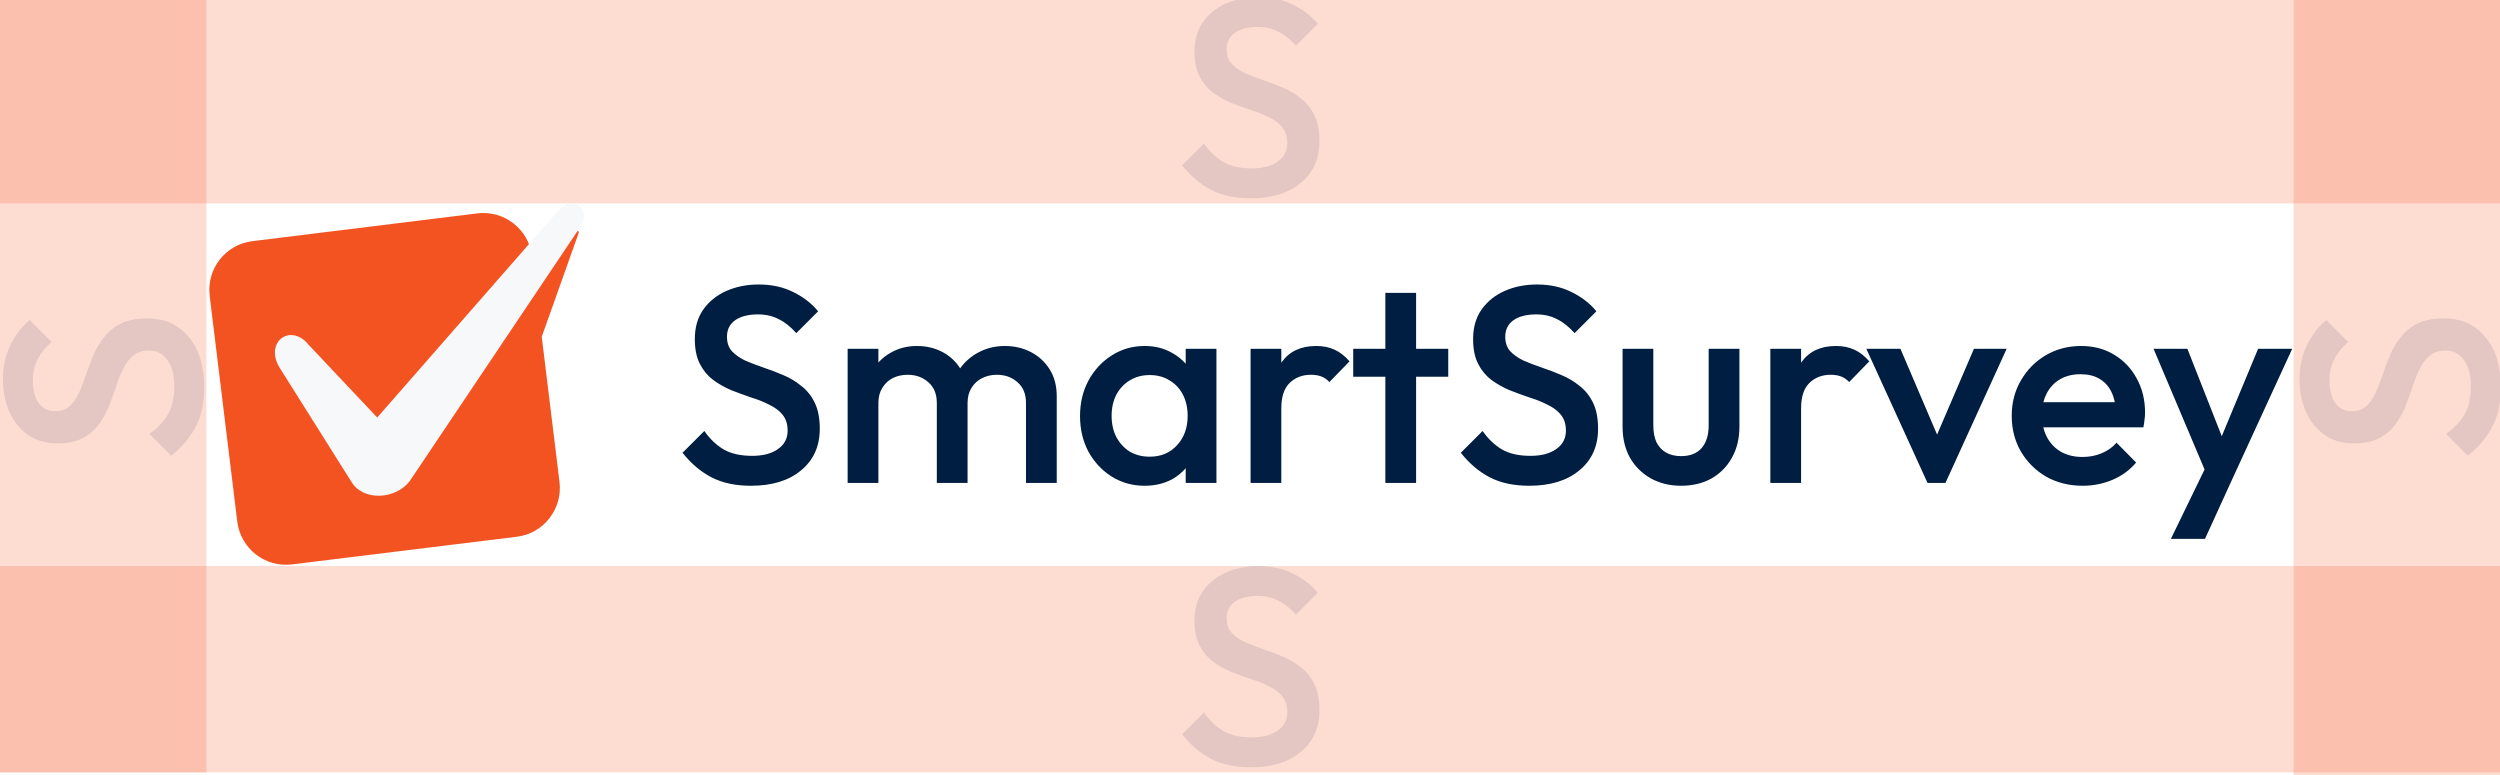
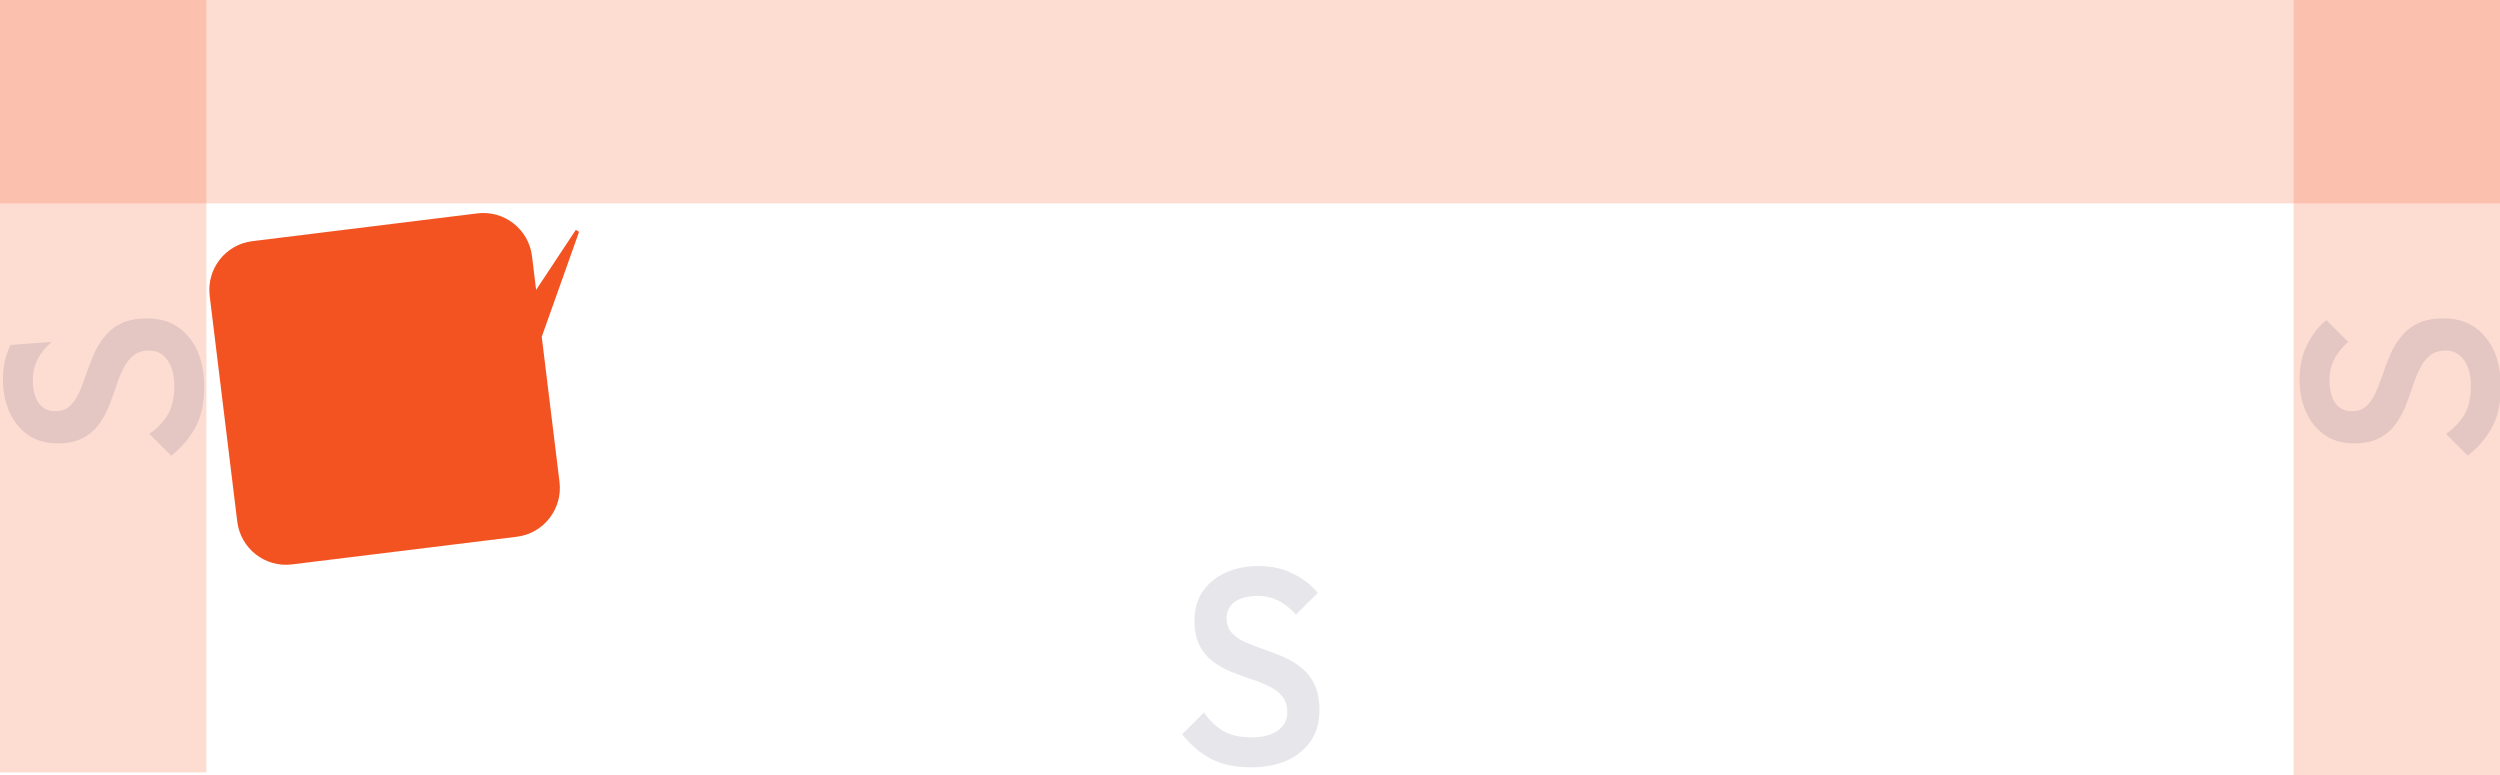
<svg xmlns="http://www.w3.org/2000/svg" width="848" height="263" viewBox="0 0 848 263" fill="none">
  <rect x="0" y="0" width="848" height="263" fill="#333333" stroke="none" />
  <g clip-path="url(#clip0_675_1535)">
    <rect width="848" height="263" fill="white" />
-     <rect opacity="0.203" y="192" width="848" height="70" fill="#F35321" />
    <rect opacity="0.203" width="70" height="264" transform="matrix(1 0 0 -1 778 263)" fill="#F35321" />
    <rect opacity="0.203" width="70" height="262" transform="matrix(1 0 0 -1 0 262)" fill="#F35321" />
    <rect opacity="0.203" y="-1" width="848" height="70" fill="#F35321" />
    <path fill-rule="evenodd" clip-rule="evenodd" d="M183.782 114.177L196.288 79.01C196.39 78.738 196.288 78.466 196.017 78.33L195.306 77.99L181.85 98.328L180.461 86.9C179.342 77.752 171.039 71.256 161.922 72.378L85.597 81.799C76.481 82.921 70.007 91.22 71.126 100.369L80.48 176.926C81.598 186.075 89.902 192.57 99.019 191.448L175.309 182.061C184.426 180.939 190.9 172.606 189.781 163.458L183.748 114.143L183.782 114.177Z" fill="#F35321" />
-     <path fill-rule="evenodd" clip-rule="evenodd" d="M104.534 116.795L127.954 141.622L189.027 71.833C194.314 65.609 200.516 70.745 197.059 76.629L139.003 163.151C134.258 169.409 123.243 170.157 119.176 163.389L95.146 125.195C89.351 116.489 98.095 109.347 104.534 116.727V116.795Z" fill="#F7F8FA" />
-     <path d="M753.621 147.96L765.949 118.307H777.517L756.372 164.294L747.934 182.784H736.365L747.79 159.243L730.486 118.307H741.96L753.621 147.96ZM257.398 96.498C261.76 96.498 265.648 97.352 269.062 99.059C272.538 100.765 275.351 102.946 277.5 105.601L270.104 112.997C268.208 110.848 266.217 109.267 264.131 108.256C262.108 107.181 259.769 106.644 257.114 106.644C253.827 106.644 251.235 107.307 249.339 108.635C247.506 109.962 246.589 111.827 246.589 114.229C246.589 116.252 247.158 117.896 248.296 119.16C249.434 120.361 250.919 121.404 252.752 122.289C254.648 123.111 256.704 123.901 258.916 124.659C261.192 125.418 263.435 126.272 265.647 127.22C267.923 128.168 269.978 129.401 271.812 130.918C273.708 132.372 275.225 134.268 276.362 136.606C277.5 138.945 278.069 141.885 278.069 145.425C278.069 151.367 275.951 156.076 271.716 159.553C267.544 163.029 261.886 164.769 254.743 164.769C249.497 164.769 245.04 163.82 241.374 161.924C237.708 160.027 234.42 157.245 231.513 153.579L238.908 146.184C240.741 148.838 242.923 150.924 245.451 152.441C247.98 153.895 251.204 154.622 255.123 154.622C258.789 154.622 261.697 153.864 263.847 152.347C266.059 150.83 267.165 148.744 267.165 146.089C267.165 143.876 266.596 142.074 265.458 140.684C264.32 139.293 262.803 138.155 260.907 137.271C259.074 136.322 257.019 135.501 254.743 134.806C252.531 134.047 250.287 133.225 248.012 132.34C245.799 131.392 243.744 130.223 241.848 128.832C240.014 127.441 238.529 125.639 237.392 123.427C236.254 121.214 235.685 118.402 235.685 114.988C235.685 111.069 236.633 107.75 238.529 105.032C240.489 102.251 243.112 100.133 246.399 98.679C249.686 97.225 253.353 96.498 257.398 96.498ZM388.249 117.358C391.726 117.358 394.791 118.117 397.446 119.634C399.288 120.619 400.868 121.866 402.188 123.374V118.307H412.617V163.82H402.188V158.82C400.907 160.316 399.359 161.572 397.541 162.587C394.823 164.041 391.726 164.769 388.249 164.769C384.14 164.769 380.411 163.725 377.061 161.64C373.773 159.554 371.15 156.74 369.19 153.2C367.294 149.597 366.346 145.583 366.346 141.158C366.346 136.67 367.294 132.656 369.19 129.116C371.15 125.513 373.773 122.668 377.061 120.582C380.411 118.433 384.14 117.358 388.249 117.358ZM521.394 96.498C525.755 96.498 529.643 97.352 533.057 99.059C536.533 100.765 539.346 102.946 541.495 105.601L534.1 112.997C532.203 110.848 530.212 109.267 528.126 108.256C526.103 107.181 523.764 106.644 521.109 106.644C517.822 106.644 515.23 107.307 513.334 108.635C511.501 109.962 510.584 111.827 510.584 114.229C510.584 116.252 511.153 117.896 512.291 119.16C513.429 120.361 514.914 121.404 516.747 122.289C518.643 123.111 520.698 123.901 522.91 124.659C525.186 125.418 527.43 126.272 529.643 127.22C531.918 128.168 533.973 129.401 535.806 130.918C537.702 132.372 539.22 134.268 540.357 136.606C541.495 138.945 542.064 141.885 542.064 145.425C542.064 151.367 539.946 156.076 535.711 159.553C531.539 163.029 525.881 164.769 518.738 164.769C513.492 164.769 509.035 163.82 505.369 161.924C501.703 160.027 498.416 157.245 495.508 153.579L502.903 146.184C504.736 148.839 506.918 150.924 509.446 152.441C511.975 153.895 515.199 154.622 519.118 154.622C522.784 154.622 525.692 153.864 527.841 152.347C530.053 150.83 531.16 148.744 531.16 146.089C531.16 143.876 530.591 142.074 529.453 140.684C528.315 139.293 526.798 138.155 524.901 137.271C523.068 136.322 521.014 135.501 518.738 134.806C516.526 134.047 514.282 133.225 512.007 132.34C509.794 131.392 507.739 130.223 505.843 128.832C504.01 127.441 502.525 125.639 501.387 123.427C500.249 121.214 499.68 118.402 499.68 114.988C499.68 111.069 500.628 107.75 502.524 105.032C504.484 102.251 507.107 100.133 510.395 98.679C513.682 97.225 517.348 96.498 521.394 96.498ZM560.807 144.287C560.807 146.5 561.154 148.396 561.85 149.977C562.608 151.493 563.683 152.663 565.073 153.484C566.527 154.306 568.234 154.718 570.193 154.718C573.227 154.718 575.535 153.832 577.115 152.062C578.759 150.229 579.581 147.637 579.581 144.287V118.307H590.011V144.762C590.011 148.744 589.158 152.252 587.451 155.286C585.808 158.257 583.5 160.596 580.529 162.303C577.558 163.946 574.113 164.769 570.193 164.769C566.338 164.768 562.893 163.915 559.858 162.208C556.887 160.501 554.549 158.162 552.842 155.191C551.198 152.157 550.377 148.681 550.377 144.762V118.307H560.807V144.287ZM705.894 117.358C710.129 117.358 713.858 118.338 717.082 120.298C720.369 122.257 722.93 124.944 724.763 128.357C726.659 131.771 727.607 135.659 727.607 140.021C727.607 140.779 727.543 141.569 727.417 142.391C727.354 143.149 727.228 144.003 727.038 144.951H693.086C693.37 146.136 693.782 147.243 694.325 148.27C695.463 150.419 697.075 152.094 699.161 153.295C701.247 154.433 703.649 155.002 706.367 155.002C708.706 155.002 710.856 154.591 712.815 153.77C714.838 152.948 716.545 151.746 717.936 150.166L724.573 156.898C722.361 159.49 719.673 161.45 716.513 162.777C713.352 164.105 710.002 164.769 706.462 164.769C701.911 164.769 697.802 163.757 694.136 161.734C690.533 159.648 687.656 156.803 685.507 153.2C683.421 149.597 682.378 145.551 682.378 141.063C682.378 136.575 683.421 132.561 685.507 129.021C687.593 125.418 690.406 122.573 693.946 120.487C697.549 118.401 701.532 117.358 705.894 117.358ZM340.808 117.358C344.095 117.358 347.066 118.054 349.721 119.444C352.376 120.835 354.494 122.795 356.074 125.323C357.654 127.852 358.444 130.886 358.444 134.426V163.82H348.015V136.701C348.015 133.667 347.066 131.328 345.17 129.685C343.274 127.978 340.935 127.125 338.153 127.125C336.32 127.125 334.645 127.504 333.128 128.263C331.611 129.021 330.409 130.127 329.524 131.581C328.639 132.972 328.197 134.679 328.197 136.701V163.82H317.767V136.701C317.767 133.667 316.818 131.328 314.922 129.685C313.026 127.978 310.686 127.125 307.905 127.125C306.009 127.125 304.302 127.504 302.785 128.263C301.331 129.021 300.162 130.127 299.277 131.581C298.392 132.972 297.949 134.679 297.949 136.701V163.82H287.52V118.307H297.949V122.962C299.178 121.582 300.631 120.441 302.312 119.539C304.903 118.085 307.811 117.358 311.034 117.358C314.258 117.358 317.166 118.054 319.758 119.444C322.217 120.764 324.192 122.597 325.684 124.941C327.338 122.642 329.409 120.841 331.895 119.539C334.613 118.085 337.584 117.358 340.808 117.358ZM446.476 117.358C448.751 117.358 450.806 117.769 452.639 118.591C454.472 119.413 456.179 120.74 457.759 122.573L450.932 129.59C450.11 128.705 449.194 128.073 448.183 127.693C447.171 127.314 446.001 127.125 444.674 127.125C441.766 127.125 439.364 128.042 437.468 129.875C435.572 131.708 434.623 134.584 434.623 138.503V163.82H424.193V118.307H434.623V123.035C434.686 122.944 434.748 122.853 434.812 122.763C437.404 119.16 441.292 117.358 446.476 117.358ZM480.343 118.307H491.247V127.788H480.343V163.82H469.913V127.788H459.009V118.307H469.913V99.343H480.343V118.307ZM622.781 117.358C625.057 117.358 627.111 117.769 628.944 118.591C630.777 119.413 632.484 120.74 634.064 122.573L627.237 129.59C626.416 128.705 625.499 128.073 624.487 127.693C623.476 127.314 622.307 127.125 620.979 127.125C618.072 127.125 615.67 128.042 613.773 129.875C611.877 131.708 610.929 134.584 610.929 138.503V163.82H600.498V118.307H610.929V123.035C610.991 122.944 611.054 122.853 611.118 122.763C613.71 119.16 617.598 117.358 622.781 117.358ZM657.058 147.413L669.564 118.307H680.658L659.893 163.82H653.824L633.059 118.307H644.627L657.058 147.413ZM389.956 127.22C387.428 127.22 385.183 127.82 383.224 129.021C381.327 130.159 379.81 131.771 378.672 133.857C377.597 135.943 377.061 138.345 377.061 141.063C377.061 143.782 377.597 146.184 378.672 148.27C379.81 150.356 381.327 151.999 383.224 153.2C385.183 154.338 387.428 154.907 389.956 154.907C393.812 154.907 396.909 153.611 399.248 151.02C401.65 148.428 402.852 145.109 402.852 141.063C402.852 138.345 402.314 135.943 401.239 133.857C400.165 131.771 398.647 130.159 396.688 129.021C394.791 127.821 392.548 127.22 389.956 127.22ZM705.704 126.936C703.049 126.936 700.742 127.504 698.782 128.642C696.823 129.779 695.305 131.392 694.23 133.478C693.753 134.376 693.382 135.356 693.117 136.417H717.34C717.067 135.077 716.665 133.877 716.134 132.814C715.186 130.918 713.827 129.464 712.057 128.452C710.35 127.441 708.232 126.936 705.704 126.936Z" fill="#001E41" />
-     <path d="M424.231 67.27C418.984 67.27 414.528 66.322 410.861 64.426C407.195 62.529 403.908 59.748 401 56.081L408.396 48.685C410.229 51.34 412.41 53.426 414.938 54.944C417.467 56.398 420.691 57.124 424.61 57.124C428.276 57.124 431.184 56.366 433.334 54.849C435.546 53.332 436.652 51.246 436.652 48.591C436.652 46.378 436.083 44.577 434.945 43.186C433.808 41.795 432.29 40.657 430.394 39.773C428.561 38.824 426.506 38.002 424.231 37.307C422.018 36.549 419.774 35.727 417.499 34.842C415.286 33.894 413.232 32.724 411.335 31.334C409.502 29.943 408.017 28.141 406.879 25.929C405.741 23.716 405.172 20.903 405.172 17.49C405.172 13.571 406.12 10.252 408.017 7.534C409.976 4.752 412.6 2.635 415.887 1.181C419.174 -0.273 422.84 -1 426.886 -1C431.247 -1 435.135 -0.147 438.549 1.56C442.025 3.267 444.838 5.448 446.988 8.103L439.592 15.499C437.695 13.349 435.704 11.769 433.618 10.758C431.595 9.683 429.256 9.146 426.601 9.146C423.314 9.146 420.722 9.809 418.826 11.137C416.993 12.464 416.076 14.329 416.076 16.731C416.076 18.754 416.645 20.398 417.783 21.662C418.921 22.863 420.406 23.906 422.24 24.791C424.136 25.613 426.19 26.403 428.403 27.162C430.679 27.92 432.923 28.773 435.135 29.722C437.411 30.67 439.465 31.902 441.298 33.42C443.195 34.873 444.712 36.77 445.85 39.109C446.988 41.448 447.556 44.387 447.556 47.927C447.556 53.869 445.439 58.578 441.204 62.055C437.031 65.532 431.374 67.27 424.231 67.27Z" fill="#040136" fill-opacity="0.1" />
-     <path d="M69.27 131.326C69.27 136.573 68.322 141.029 66.426 144.695C64.529 148.362 61.748 151.649 58.081 154.557L50.685 147.161C53.34 145.328 55.426 143.147 56.944 140.618C58.398 138.09 59.124 134.866 59.124 130.947C59.124 127.28 58.366 124.372 56.849 122.223C55.332 120.011 53.246 118.904 50.591 118.904C48.378 118.904 46.577 119.473 45.186 120.611C43.795 121.749 42.657 123.266 41.773 125.163C40.824 126.996 40.002 129.05 39.307 131.326C38.549 133.538 37.727 135.782 36.842 138.058C35.894 140.27 34.724 142.325 33.334 144.221C31.943 146.054 30.141 147.54 27.929 148.678C25.716 149.816 22.903 150.385 19.49 150.385C15.571 150.385 12.252 149.436 9.534 147.54C6.752 145.58 4.635 142.957 3.181 139.67C1.727 136.383 1 132.717 1 128.671C1 124.309 1.853 120.422 3.56 117.008C5.267 113.531 7.448 110.718 10.103 108.569L17.499 115.965C15.349 117.861 13.769 119.853 12.758 121.939C11.683 123.961 11.146 126.3 11.146 128.955C11.146 132.242 11.809 134.834 13.137 136.731C14.464 138.564 16.329 139.48 18.731 139.48C20.754 139.48 22.398 138.911 23.662 137.774C24.863 136.636 25.906 135.15 26.791 133.317C27.613 131.421 28.403 129.366 29.162 127.154C29.92 124.878 30.773 122.634 31.722 120.422C32.67 118.146 33.902 116.091 35.42 114.258C36.873 112.362 38.77 110.845 41.109 109.707C43.448 108.569 46.387 108 49.927 108C55.869 108 60.578 110.118 64.055 114.353C67.532 118.525 69.27 124.183 69.27 131.326Z" fill="#040136" fill-opacity="0.1" />
+     <path d="M69.27 131.326C69.27 136.573 68.322 141.029 66.426 144.695C64.529 148.362 61.748 151.649 58.081 154.557L50.685 147.161C53.34 145.328 55.426 143.147 56.944 140.618C58.398 138.09 59.124 134.866 59.124 130.947C59.124 127.28 58.366 124.372 56.849 122.223C55.332 120.011 53.246 118.904 50.591 118.904C48.378 118.904 46.577 119.473 45.186 120.611C43.795 121.749 42.657 123.266 41.773 125.163C40.824 126.996 40.002 129.05 39.307 131.326C38.549 133.538 37.727 135.782 36.842 138.058C35.894 140.27 34.724 142.325 33.334 144.221C31.943 146.054 30.141 147.54 27.929 148.678C25.716 149.816 22.903 150.385 19.49 150.385C15.571 150.385 12.252 149.436 9.534 147.54C6.752 145.58 4.635 142.957 3.181 139.67C1.727 136.383 1 132.717 1 128.671C1 124.309 1.853 120.422 3.56 117.008L17.499 115.965C15.349 117.861 13.769 119.853 12.758 121.939C11.683 123.961 11.146 126.3 11.146 128.955C11.146 132.242 11.809 134.834 13.137 136.731C14.464 138.564 16.329 139.48 18.731 139.48C20.754 139.48 22.398 138.911 23.662 137.774C24.863 136.636 25.906 135.15 26.791 133.317C27.613 131.421 28.403 129.366 29.162 127.154C29.92 124.878 30.773 122.634 31.722 120.422C32.67 118.146 33.902 116.091 35.42 114.258C36.873 112.362 38.77 110.845 41.109 109.707C43.448 108.569 46.387 108 49.927 108C55.869 108 60.578 110.118 64.055 114.353C67.532 118.525 69.27 124.183 69.27 131.326Z" fill="#040136" fill-opacity="0.1" />
    <path d="M848.27 131.326C848.27 136.573 847.322 141.029 845.426 144.695C843.529 148.362 840.748 151.649 837.081 154.557L829.686 147.161C832.34 145.328 834.427 143.147 835.944 140.618C837.398 138.09 838.124 134.866 838.124 130.947C838.124 127.28 837.366 124.372 835.849 122.223C834.332 120.011 832.246 118.904 829.591 118.904C827.378 118.904 825.577 119.473 824.186 120.611C822.795 121.749 821.657 123.266 820.772 125.163C819.824 126.996 819.003 129.05 818.307 131.326C817.549 133.538 816.727 135.782 815.842 138.058C814.894 140.27 813.724 142.325 812.334 144.221C810.943 146.054 809.141 147.54 806.929 148.678C804.716 149.816 801.903 150.385 798.49 150.385C794.571 150.385 791.252 149.436 788.534 147.54C785.752 145.58 783.635 142.957 782.181 139.67C780.727 136.383 780 132.717 780 128.671C780 124.309 780.853 120.422 782.56 117.008C784.267 113.531 786.448 110.718 789.103 108.569L796.499 115.965C794.349 117.861 792.769 119.853 791.758 121.939C790.683 123.961 790.146 126.3 790.146 128.955C790.146 132.242 790.809 134.834 792.137 136.731C793.464 138.564 795.329 139.48 797.731 139.48C799.754 139.48 801.398 138.911 802.662 137.774C803.863 136.636 804.906 135.15 805.791 133.317C806.613 131.421 807.403 129.366 808.161 127.154C808.92 124.878 809.773 122.634 810.722 120.422C811.67 118.146 812.902 116.091 814.42 114.258C815.873 112.362 817.77 110.845 820.109 109.707C822.448 108.569 825.387 108 828.927 108C834.869 108 839.578 110.118 843.055 114.353C846.532 118.525 848.27 124.183 848.27 131.326Z" fill="#040136" fill-opacity="0.1" />
    <path d="M424.231 260.27C418.984 260.27 414.528 259.322 410.861 257.426C407.195 255.529 403.908 252.748 401 249.081L408.396 241.686C410.229 244.34 412.41 246.427 414.938 247.944C417.467 249.398 420.691 250.124 424.61 250.124C428.276 250.124 431.184 249.366 433.334 247.849C435.546 246.332 436.652 244.246 436.652 241.591C436.652 239.378 436.083 237.577 434.945 236.186C433.808 234.795 432.29 233.657 430.394 232.772C428.561 231.824 426.506 231.003 424.231 230.307C422.018 229.549 419.774 228.727 417.499 227.842C415.286 226.894 413.232 225.724 411.335 224.334C409.502 222.943 408.017 221.141 406.879 218.929C405.741 216.716 405.172 213.903 405.172 210.49C405.172 206.571 406.12 203.252 408.017 200.534C409.976 197.752 412.6 195.635 415.887 194.181C419.174 192.727 422.84 192 426.886 192C431.247 192 435.135 192.853 438.549 194.56C442.025 196.267 444.838 198.448 446.988 201.103L439.592 208.499C437.695 206.349 435.704 204.769 433.618 203.758C431.595 202.683 429.256 202.146 426.601 202.146C423.314 202.146 420.722 202.809 418.826 204.137C416.993 205.464 416.076 207.329 416.076 209.731C416.076 211.754 416.645 213.398 417.783 214.662C418.921 215.863 420.406 216.906 422.24 217.791C424.136 218.613 426.19 219.403 428.403 220.161C430.679 220.92 432.923 221.773 435.135 222.722C437.411 223.67 439.465 224.902 441.298 226.42C443.195 227.873 444.712 229.77 445.85 232.109C446.988 234.448 447.556 237.387 447.556 240.927C447.556 246.869 445.439 251.578 441.204 255.055C437.031 258.532 431.374 260.27 424.231 260.27Z" fill="#040136" fill-opacity="0.1" />
  </g>
  <defs>
    <clipPath id="clip0_675_1535">
      <rect width="848" height="263" fill="white" />
    </clipPath>
  </defs>
</svg>